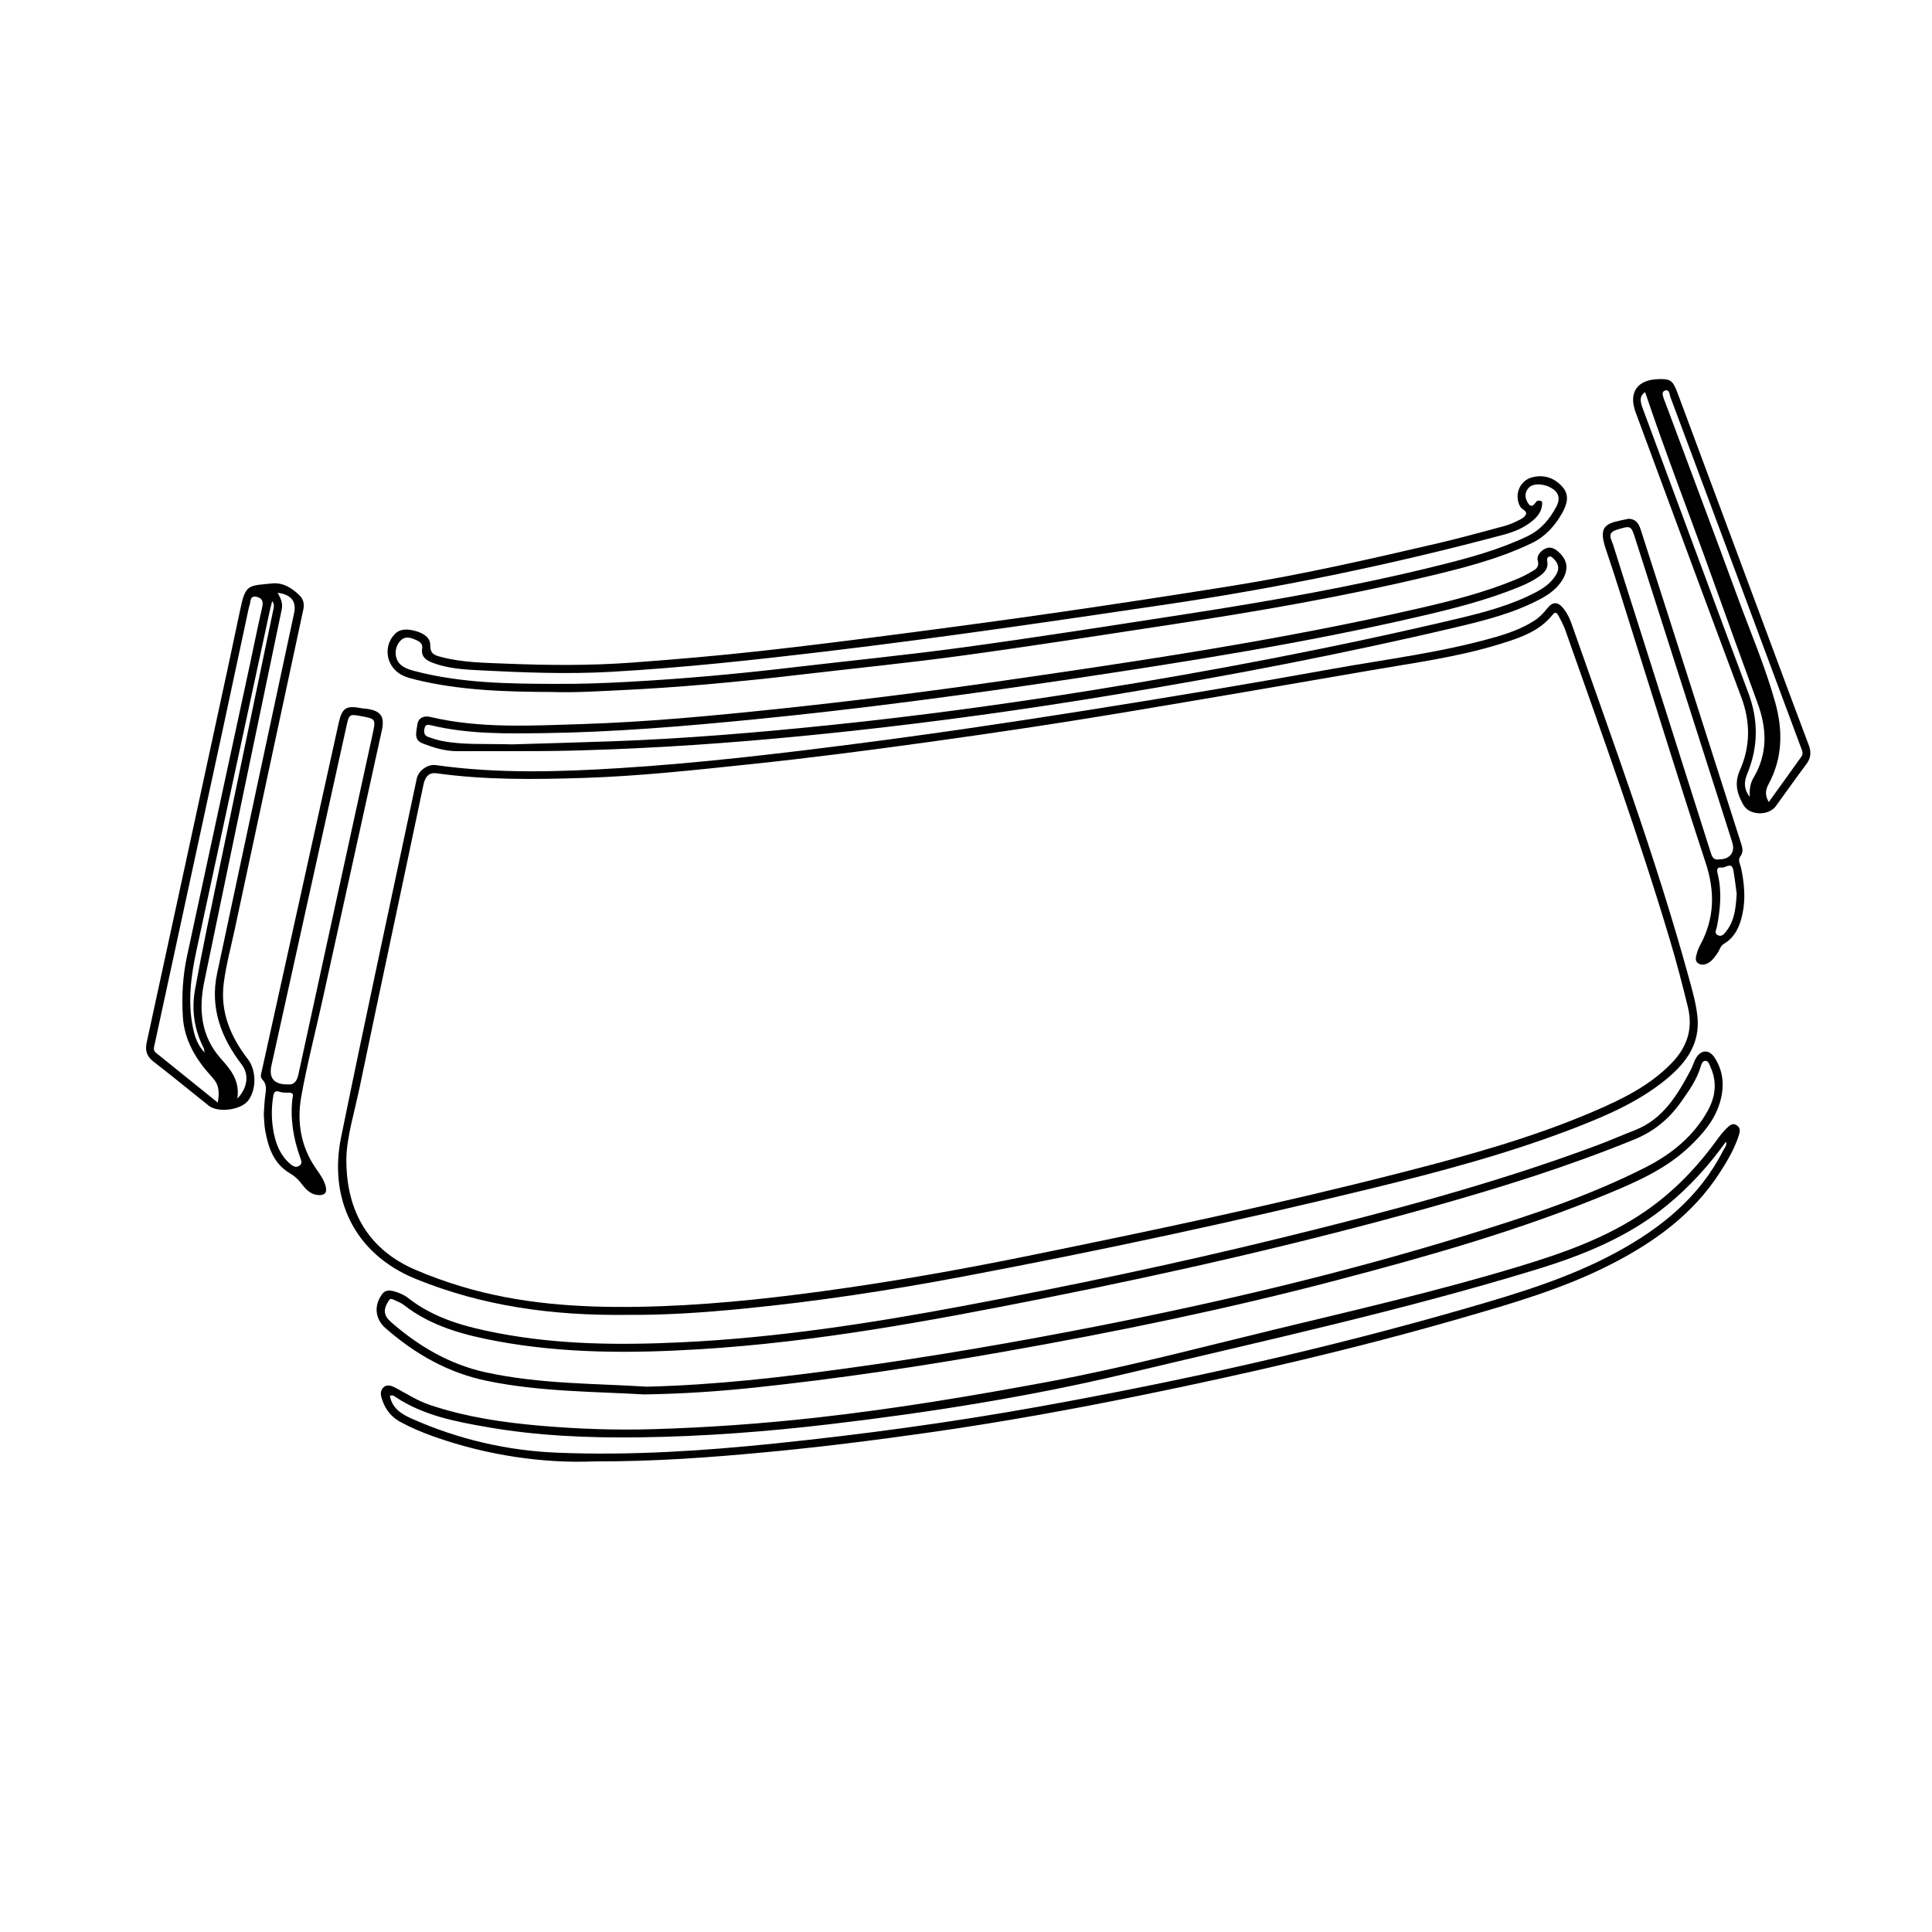
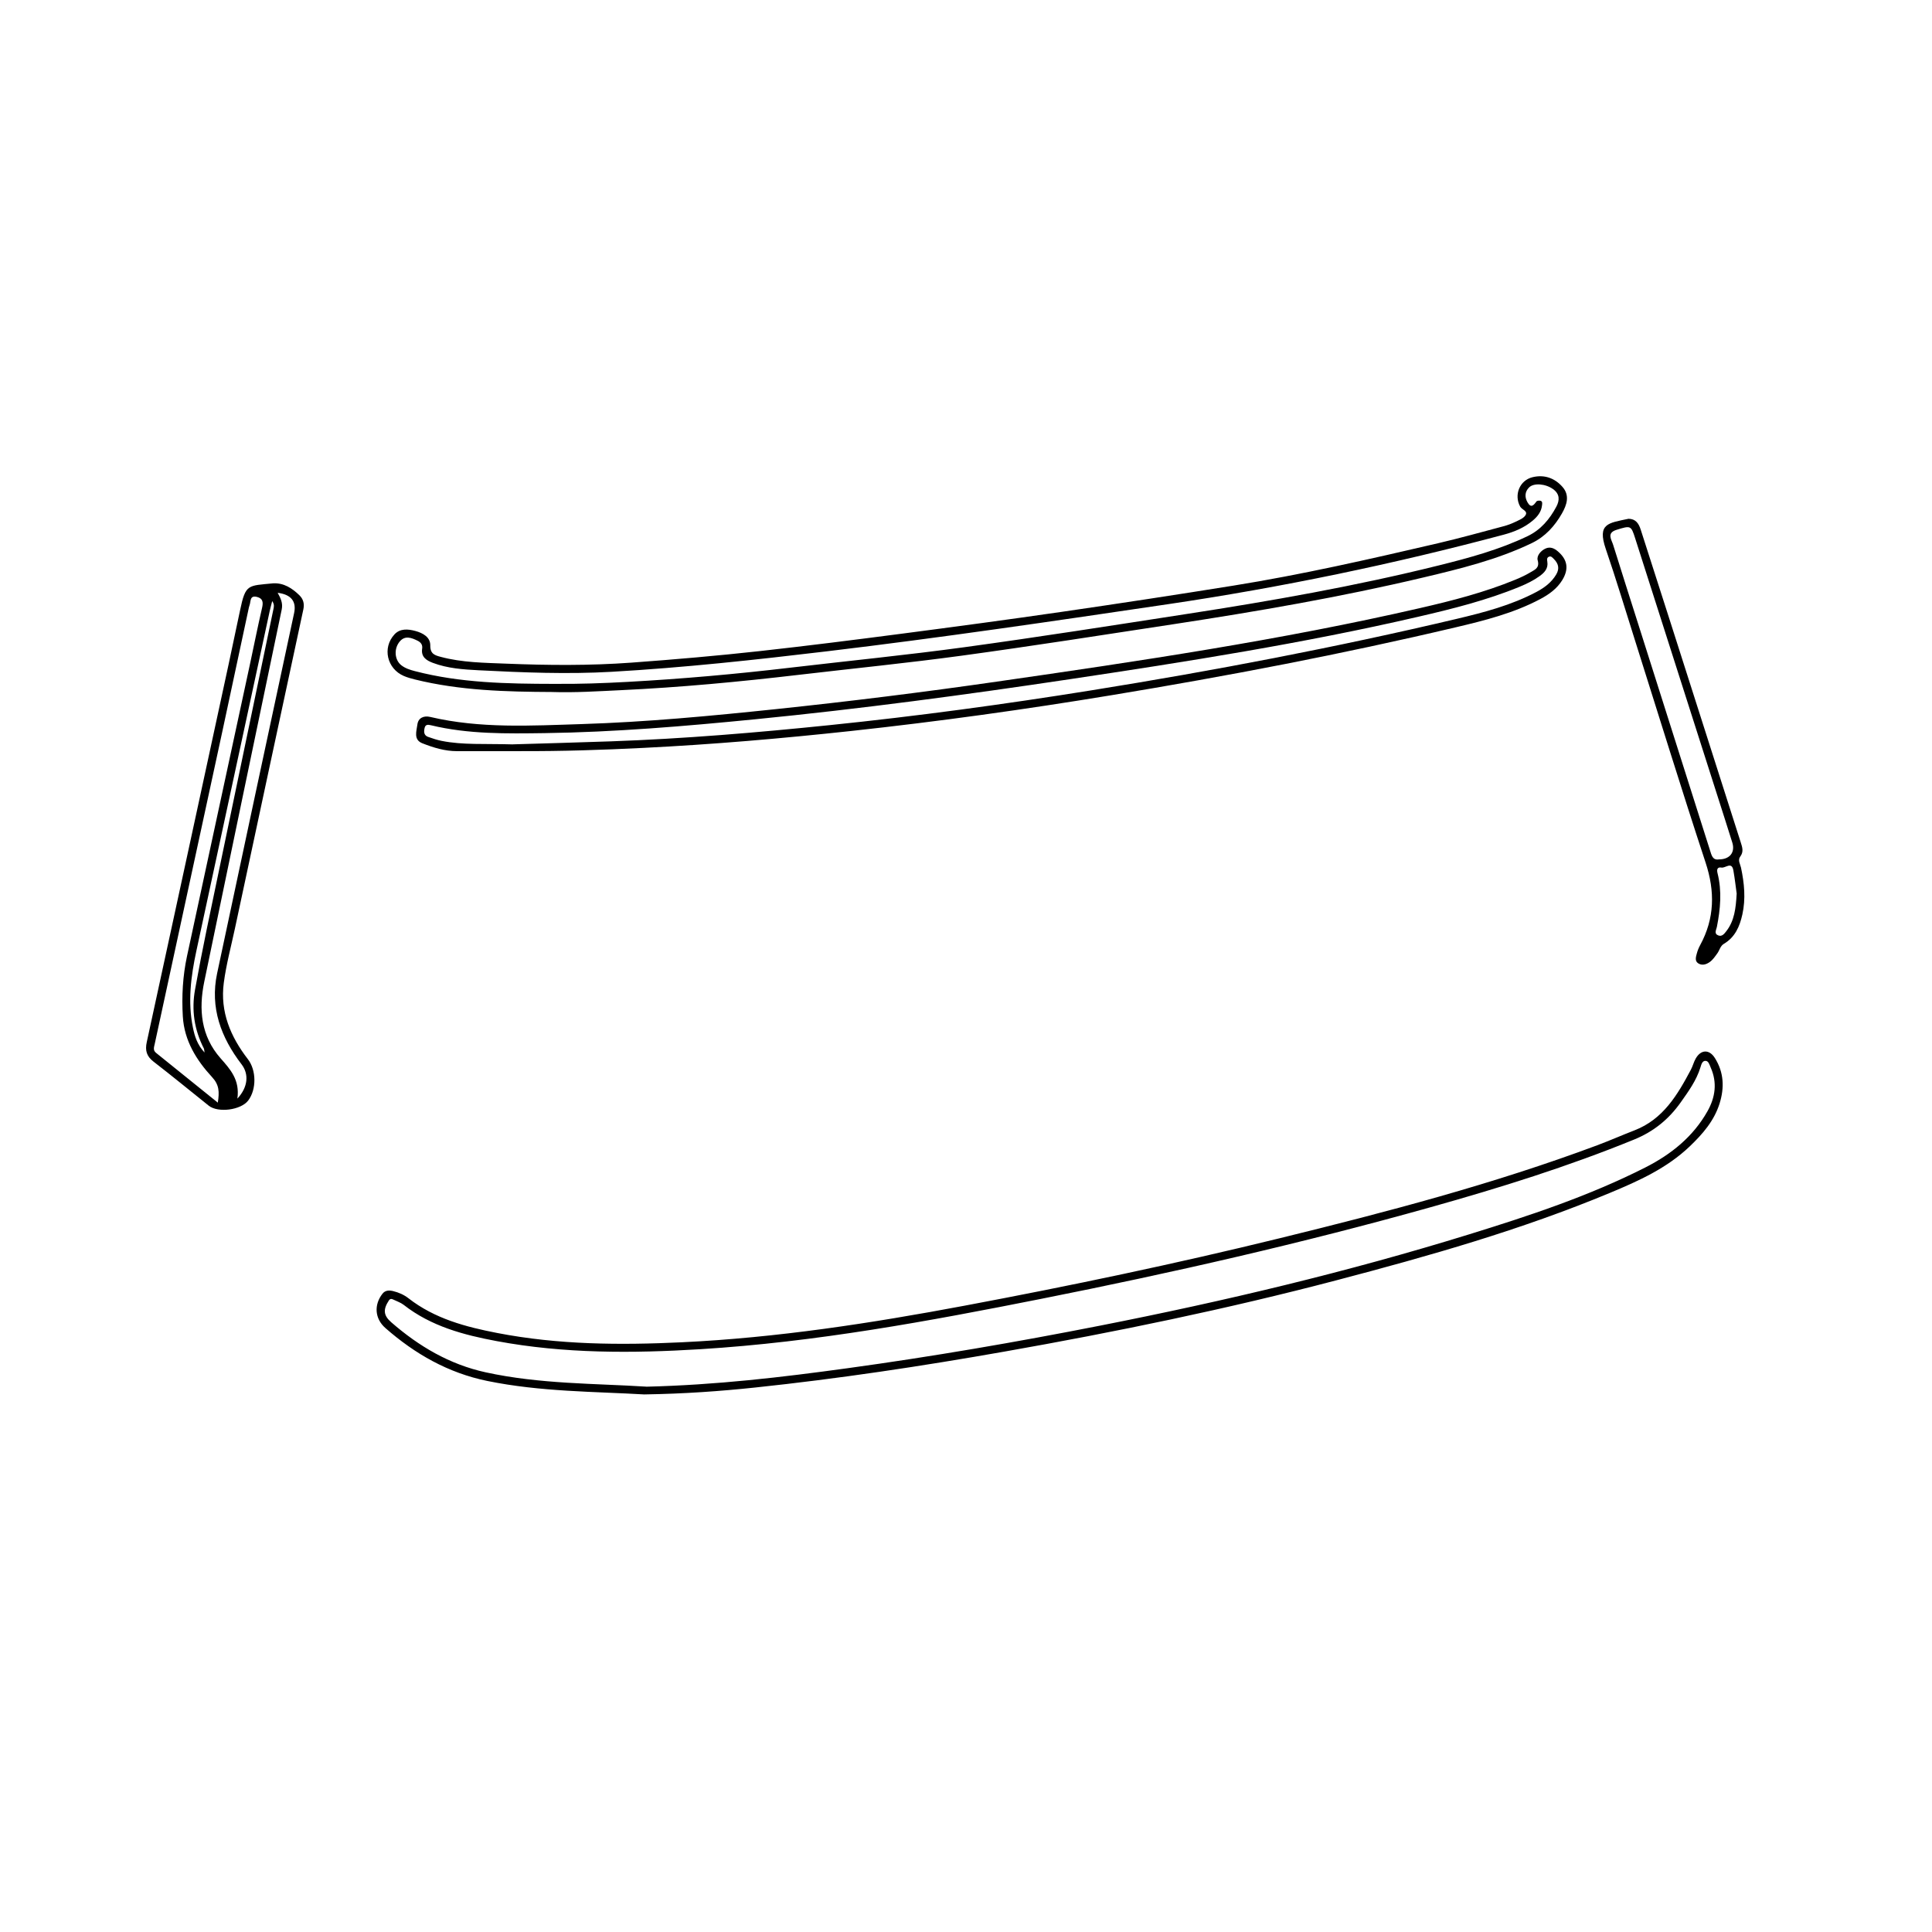
<svg xmlns="http://www.w3.org/2000/svg" viewBox="0 0 1080 1080" id="a">
-   <path d="M349.9,735.02c-40.8.47-79.88-4.79-117.41-20.06-35.48-14.44-48.57-46.1-41.83-79.16,13.65-66.97,28.16-133.76,42.33-200.62.94-4.43,6.1-8.11,10.57-7.48,34.5,4.87,69.11,3.82,103.7,1.63,43.37-2.74,86.53-7.82,129.62-13.34,42.74-5.47,85.37-11.78,127.93-18.5,46.5-7.34,92.94-15.09,139.27-23.45,30.75-5.54,61.87-9.26,92.01-17.96,7.52-2.17,14.88-4.82,21.54-9.08,2.84-1.82,5.13-4.18,7.22-6.83,3.19-4.03,6.04-3.93,9.26.13,1.99,2.51,3.36,5.39,4.4,8.37,23.03,65.57,47.14,130.78,65.56,197.87,1.98,7.21,4.07,14.42,4.82,21.89,1.5,14.9-6.17,25.46-16.81,34.35-14.77,12.33-32.14,20.05-49.84,26.98-38.04,14.87-77.44,25.29-117.03,34.93-75.14,18.31-150.73,34.52-226.72,48.88-40.88,7.73-82.01,14-123.43,18.03-21.88,2.13-43.81,3.66-65.16,3.4ZM193.61,647.4c-.27,30.74,13.31,51.57,38.64,62.44,8.41,3.61,17.02,6.7,25.79,9.33,32.23,9.67,65.28,11.89,98.73,11.35,34.53-.56,68.78-4.07,102.93-8.7,38.41-5.21,76.57-11.96,114.55-19.69,69.73-14.2,139.38-28.81,208.34-46.46,36.9-9.44,73.65-19.49,108.75-34.59,15.63-6.72,30.89-14.21,43-26.68,8.6-8.85,12.22-18.96,9.2-31.42-3.02-12.45-6.26-24.82-9.92-37.09-17.5-58.66-38.35-116.19-58.68-173.89-.99-2.8-2.51-5.42-3.88-8.07-.74-1.43-1.79-1.97-3.04-.4-7.59,9.57-18.59,13.08-29.58,16.49-23.75,7.37-48.38,10.56-72.78,14.8-45.88,7.96-91.79,15.82-137.72,23.49-36.43,6.09-72.95,11.52-109.54,16.59-32.8,4.54-65.63,8.81-98.57,12.26-31.12,3.26-62.22,6.71-93.53,7.71-27.48.87-54.92,1.21-82.25-2.6-4.22-.59-6.41,1.97-7.32,6.33-11.77,56.14-23.83,112.22-35.5,168.37-3,14.45-7.4,28.71-7.61,40.42Z" />
-   <path d="M331.75,816.94c-27.15,1.13-58.98-3.07-89.79-14.1-6.27-2.25-12.39-4.81-18.25-8.03-4.76-2.62-7.93-6.46-9.79-11.52-.95-2.59-1.84-5.35.25-7.53,2.26-2.35,5.04-.98,7.36.26,6.14,3.29,11.98,7.07,18.7,9.33,20.19,6.79,41.06,9.86,62.14,11.67,20.91,1.79,41.89,2.52,62.89,1.89,30.47-.91,60.83-3.07,91.13-6.45,43.85-4.88,87.31-12.15,130.66-20.24,42.38-7.91,84-19,125.86-29.11,45.42-10.96,90.96-21.47,135.71-35,24.73-7.47,49.08-15.95,70.66-30.69,16.14-11.02,29.47-24.89,40.85-40.71,1.64-2.28,3.48-4.48,5.51-6.42,1.37-1.31,3.09-2.74,5.3-1.19,2.04,1.44,1.79,3.3,1.15,5.34-2.37,7.54-6.36,14.28-10.58,20.86-15.04,23.48-36.77,39.11-61.14,51.55-26.53,13.54-55.01,21.75-83.45,29.96-58.99,17.04-118.75,30.88-178.9,43.15-38.8,7.92-77.75,14.97-116.94,20.58-31.63,4.53-63.32,8.53-95.15,11.46-29.53,2.72-59.06,5-94.2,4.94ZM217.94,780.36c1.38,7.11,6.72,10.23,12.43,12.77,26,11.53,53.25,17.84,81.66,18.96,40.53,1.59,80.91-1.02,121.19-5.18,49.33-5.1,98.46-11.76,147.29-20.54,80.92-14.56,161.06-32.46,240.06-55.29,28.45-8.22,56.8-16.82,83.03-31.04,25.08-13.6,46.56-30.98,59.74-57.03.71-1.4,2.18-2.64,1.49-4.82-9.61,13.42-20.45,25.32-33.01,35.61-21.67,17.77-47.14,27.96-73.5,36.01-75.13,22.92-151.86,39.69-228.18,57.91-54.7,13.05-110.28,21.82-166.18,28.41-35.42,4.18-70.93,6.9-106.58,7.35-28.48.36-56.96-.81-85.1-5.73-17.87-3.12-35.74-6.51-51.27-16.89-.76-.51-1.59-1.3-3.08-.48Z" />
  <path d="M360.41,779.51c-27.82-1.64-58.18-1.43-88.05-7.56-21.83-4.48-40.38-15.06-56.92-29.57-5.94-5.21-6.51-12.97-1.62-19.2,1.52-1.94,3.7-1.99,5.94-1.45,3.12.76,6.08,2.06,8.55,3.99,14.65,11.43,31.98,16.02,49.7,19.44,34.07,6.59,68.49,6.83,103.01,5.19,53.32-2.53,105.91-10.65,158.27-20.48,59.01-11.08,117.77-23.39,176.09-37.69,59.93-14.69,119.59-30.35,177.49-51.97,7.01-2.62,13.86-5.65,20.84-8.35,16.01-6.19,24.01-19.8,31.49-33.88,1.09-2.04,1.62-4.4,2.79-6.38,2.92-4.98,7.53-5.07,10.61-.2,5.07,8.01,5.43,16.58,2.66,25.45-3.04,9.72-9.46,17.06-16.63,23.93-12.79,12.25-28.59,19.35-44.6,26.02-49.56,20.65-101.07,35.27-152.88,48.87-61.31,16.11-123.36,28.9-185.77,39.9-46.21,8.15-92.6,15.14-139.28,20.07-19.7,2.08-39.46,3.49-61.68,3.85ZM361.27,775.17c39.16-.95,75.85-5.29,112.46-10.32,47.3-6.49,94.33-14.58,141.18-23.8,69.54-13.68,138.43-30.05,206.18-50.99,33.69-10.41,67.19-21.47,98.75-37.49,14.35-7.29,26.63-17.13,34.66-31.4,4.36-7.74,5.55-15.97,1.78-24.43-.67-1.5-1.14-3.66-2.89-3.72-1.88-.06-2.36,2.13-2.84,3.67-2.25,7.3-6.66,13.37-10.98,19.48-6.67,9.45-15.08,16.35-26.07,20.83-37.02,15.12-75.09,26.98-113.52,37.77-71.92,20.18-144.69,36.74-217.95,51.29-63.01,12.52-126.11,24.17-190.39,28.14-38.17,2.35-76.22,2.51-113.95-4.51-18.54-3.45-36.71-8.28-52.03-20.27-1.67-1.3-3.82-1.98-5.76-2.94-.97-.48-1.8-.61-2.54.52-3.26,5-3.07,8.3,1.36,12.16,15.41,13.43,32.57,23.56,52.8,27.98,30.3,6.62,61.19,6.19,89.75,8Z" />
  <path d="M308.77,386.83c-25.82-.12-51.6-.77-76.86-7.01-2.09-.52-4.19-1.11-6.17-1.95-9.4-4.03-12.15-15.73-5.23-23.24,3.13-3.39,7.56-3.03,11.69-1.91,4.22,1.15,8.4,3.45,8.33,8.1-.07,4.78,2.61,5.51,5.87,6.38,12.01,3.21,24.38,3.29,36.66,3.79,23.29.94,46.56,1.13,69.87-.57,24.08-1.76,48.12-3.83,72.1-6.49,26.29-2.91,52.54-6.23,78.77-9.65,30.02-3.92,60.02-7.94,89.98-12.29,31.93-4.63,63.83-9.51,95.69-14.62,38.44-6.17,76.38-14.84,114.27-23.66,12.3-2.86,24.47-6.27,36.68-9.51,2.24-.59,4.46-1.4,6.54-2.41,2.08-1.01,4.64-1.97,5.78-3.73,1.55-2.41-2.01-3.12-2.96-4.87-3.57-6.53-.31-14.7,6.96-16.44,6.6-1.58,12.34.5,16.69,5.42,4.23,4.78,2.43,10.08-.31,14.88-4.03,7.05-9.32,12.93-16.83,16.55-19.33,9.3-40.03,14.33-60.73,19.24-46.15,10.94-92.86,18.97-139.72,26.12-39.3,5.99-78.57,12.15-117.96,17.53-30.33,4.14-60.81,7.16-91.22,10.73-33.23,3.91-66.52,7.05-99.95,8.61-12.64.59-25.28,1.43-37.95,1.01ZM309.72,382.28c13.83.15,27.64-.36,41.45-1.12,30.26-1.66,60.42-4.36,90.52-7.91,32.55-3.84,65.2-7.05,97.67-11.49,41.36-5.66,82.61-12.15,123.87-18.52,47.34-7.3,94.51-15.59,141.03-27.16,16.95-4.21,33.82-8.77,49.66-16.36,7.39-3.54,12.36-9.47,16.1-16.51,1.88-3.55,1.95-7.03-1.78-9.74-4.19-3.05-10.81-3.7-13.53-.93-2.36,2.4-2.47,5.39-.81,8.28,1.93,3.36,3.4,1.72,4.96-.48.34-.47,1.66-.61,2.36-.38,1.18.4.87,1.65.77,2.58-.38,3.54-2.45,6.14-5.02,8.34-4.78,4.08-10.45,6.43-16.46,8.03-61.76,16.48-124.24,29.46-187.48,38.82-63.53,9.4-127.06,18.76-190.84,26.37-40.01,4.77-80.04,9.14-120.27,11.44-24.81,1.42-49.63.4-74.42-.86-8.6-.44-17.32-1.04-25.54-4.14-3.61-1.36-6.69-3.32-5.97-7.97.34-2.21-.84-3.55-2.55-4.4-3.36-1.66-7.02-3.1-9.98.42-3.39,4.04-2.89,10.19.71,13.15,2.24,1.84,4.96,2.69,7.71,3.41,25.55,6.66,51.68,7.09,77.83,7.14Z" />
  <path d="M291.43,419.9c-11.99,0-23.99,0-35.98,0-6.79,0-13.18-1.97-19.35-4.4-5.1-2-3.24-6.84-2.78-10.49.47-3.75,3.61-5.08,7.17-4.24,27.94,6.58,56.31,4.88,84.55,4,36.27-1.13,72.39-4.56,108.48-8.34,41.37-4.34,82.64-9.48,123.81-15.41,79.17-11.4,158.29-23.13,236.31-41.06,18.14-4.17,36.2-8.79,53.48-15.92,2.91-1.2,5.8-2.54,8.5-4.17,2.36-1.42,5.16-2.37,3.95-6.69-.67-2.4,1.64-5.35,4.49-6.59,2.62-1.13,4.87-.04,6.86,1.68,5.35,4.61,6.17,9.82,2.42,15.97-2.96,4.85-7.43,8.04-12.33,10.64-14.84,7.88-30.99,11.95-47.17,15.77-63.62,15.03-127.8,27.28-192.28,37.93-48.42,8-97.03,14.76-145.82,20.05-38.72,4.19-77.51,7.54-116.42,9.46-22.62,1.12-45.24,1.9-67.88,1.78ZM286.84,416.09c15.58-.47,35.21-.99,54.84-1.68,40.77-1.44,81.4-4.88,121.97-9.04,49.01-5.03,97.8-11.65,146.42-19.46,68.47-11,136.57-23.96,204.06-39.92,15.37-3.64,30.69-7.62,44.78-15.11,4.45-2.37,8.45-5.33,11.07-9.82,1.9-3.25,1.19-6.04-1.34-8.55-.8-.79-1.59-1.93-2.95-1.22-1.08.56-.89,1.68-.73,2.66.63,3.91-1.66,6.21-4.49,8.23-3.41,2.43-7.15,4.23-11,5.82-18.36,7.57-37.57,12.35-56.84,16.81-64.21,14.86-129.27,25.08-194.39,34.84-58.57,8.77-117.27,16.64-176.24,22.45-39.1,3.85-78.23,7.18-117.54,7.72-21.3.29-42.65.65-63.59-4.41-1.73-.42-3.04-.43-3.5,1.49-.49,2.04-.51,4.14,1.93,5.02,2.5.89,5.05,1.74,7.64,2.25,11.85,2.36,23.87,1.48,39.89,1.95Z" />
  <path d="M152.72,326.08c5.86-.3,10.58,2.68,14.71,6.75,2.11,2.08,2.82,4.69,2.15,7.79-12.8,59.49-25.54,119-38.27,178.51-2.16,10.08-4.87,20.1-6.21,30.3-2.13,16.1,3.74,30.07,13.46,42.64,4.78,6.19,4.89,16.86.22,23.09-4.04,5.39-16.89,7.08-22.12,2.9-10.28-8.22-20.45-16.58-30.87-24.63-3.86-2.98-4.76-6.25-3.75-10.86,15.3-70.35,30.51-140.72,45.73-211.1,2.18-10.08,4.32-20.16,6.42-30.26,3.11-14.94,4.38-13.69,18.53-15.13ZM121.76,616.38c.93-6.06.8-9.92-3.19-14.24-8.74-9.48-15.57-20.36-16.37-33.92-.67-11.37-.04-22.65,2.35-33.78,11.71-54.46,23.49-108.9,35.22-163.34,2.24-10.4,4.3-20.85,6.71-31.21.72-3.12.58-5.33-2.82-6.2-4.13-1.06-3.38,2.51-4.15,4.59-.29.78-.45,1.6-.62,2.42-4.81,22.44-9.57,44.88-14.41,67.31-12.64,58.51-25.31,117.01-37.98,175.51-.39,1.8-1.11,3.56.72,5.03,11.25,9.06,22.5,18.13,34.54,27.84ZM132.69,614.14c6.06-6.49,6.48-13.78,2.38-19.13-11.53-15.06-17.77-31.69-13.71-50.84,14.25-67.17,28.68-134.31,43.05-201.45,1.4-6.53-1.66-10.39-9.2-11.34,1.65,2.95,3.03,5.72,2.27,9.34-14.49,69.33-28.9,138.68-43.29,208.03-3.23,15.56-1.83,30.42,9.07,42.79,5.52,6.26,10.88,12.11,9.44,22.6ZM114.35,588.38c-.23-1.38-.2-1.89-.4-2.29-5.34-10.44-7-21.45-4.91-32.95,2.05-11.28,4.21-22.54,6.54-33.77,12.37-59.57,24.82-119.12,37.23-178.68.28-1.34.71-2.7-.64-4.68-.58,2.29-1.03,3.84-1.37,5.41-13.68,63.37-27.35,126.73-41.02,190.1-3.07,14.23-4.9,28.53-1.92,43.01.99,4.79,2.41,9.46,6.49,13.83Z" />
-   <path d="M927.01,211.93c6.96-.19,8.1.64,10.95,8.28,18.32,49.21,36.63,98.43,54.95,147.65,6.03,16.2,12.05,32.4,18.16,48.57,1.47,3.88,1.32,7.26-1.3,10.73-5.81,7.71-11.34,15.63-17.03,23.43-4.11,5.63-14.8,5.38-18.2-.67-3.39-6.02-5.22-11.96-1.95-19.31,5.88-13.22,6.03-26.9.84-40.77-19.86-53.08-39.44-106.26-59.11-159.4-4.08-11.02.87-18.17,12.71-18.5ZM988.75,448.35c6.32-8.78,12.34-17.1,18.29-25.47,1.23-1.73.25-3.55-.38-5.23-24.27-65.27-48.56-130.53-72.92-195.76-.53-1.41-.45-4.47-3.05-3.54-2.17.78-1,3.14-.51,4.86.14.48.38.92.56,1.39,13.57,36.44,27.29,72.83,40.66,109.35,7.14,19.5,15.36,38.62,20.95,58.67,4.35,15.6,4.2,30.95-3.61,45.53-1.76,3.28-2.35,6.08.01,10.22ZM978.12,445.5c-.2-3.78.14-7.43,2.06-10.65,8.08-13.54,7.56-27.46,2.33-41.75-8.73-23.87-17.38-47.78-25.96-71.7-12.23-34.09-25.37-67.86-36.91-102.19-3.31,2.18-2.79,5.2-1.44,8.83,19.75,53.1,39.29,106.29,59.15,159.35,5.73,15.3,5.52,30.31-.63,45.17-2.01,4.85-1.81,8.82,1.4,12.94Z" />
-   <path d="M147.45,622.92c.29-3.98.37-7.15.79-10.28.45-3.3,1.17-6.41-1.66-9.25-1.36-1.36-.5-3.53-.11-5.3,14.26-64.62,28.54-129.24,42.84-193.86,1.91-8.62,4.13-10,12.96-8.31.81.16,1.66.16,2.48.27,8.09,1.06,10.43,4.26,8.69,12.15-11.06,50.34-22.13,100.68-33.24,151.02-3.94,17.85-8.57,35.58-11.78,53.56-2.52,14.09-.36,27.86,8.05,40.07,2.07,3.01,4.31,5.96,5.41,9.51,1.29,4.19-.31,6.06-4.68,5.47-4.38-.59-6.83-3.93-9.29-7.05-1.67-2.12-3.52-3.67-5.9-5.07-8.96-5.27-12.03-14.26-13.75-23.82-.59-3.26-.6-6.62-.81-9.12ZM160.71,606.19c3.7.4,5.27-1.74,6.12-5.66,13.74-63.34,27.61-126.65,41.43-189.98,1.9-8.69,1.84-8.7-6.57-10.26-6.29-1.16-6.53-1.05-7.96,5.38-14.01,63.28-28,126.56-41.97,189.85-1.57,7.11,1.36,10.74,8.96,10.67ZM163.53,613.64c.71-2.13-.13-2.85-2.11-2.85-1.65,0-3.41.09-4.93-.41-2.67-.89-3.37-.08-3.79,2.59-1.07,6.84-1,13.62.34,20.35,1.32,6.64,3.85,12.75,9.17,17.3,1.41,1.21,3.08,2.28,4.98,1.13,2.16-1.31,1.13-3.2.54-4.89-3.84-10.81-5.61-21.87-4.2-33.21Z" />
  <path d="M910.31,290c4.05.03,5.76,2.62,6.86,6.07,5.3,16.62,10.69,33.22,16,49.84,13.3,41.63,26.57,83.28,39.89,124.9.88,2.75,1.79,5.3-.24,8-1.54,2.04-.02,4.21.41,6.21,1.86,8.71,2.7,17.44.75,26.22-1.48,6.65-4.07,12.68-10.33,16.37-2,1.18-2.37,3.55-3.63,5.28-1.28,1.75-2.45,3.58-4.24,4.87-2.04,1.46-4.42,2.12-6.53.7-1.96-1.31-1.21-3.63-.7-5.53.43-1.59,1.07-3.17,1.86-4.62,8.11-14.93,8.34-30.01,3.02-46.15-13.52-41.03-26.21-82.34-39.25-123.53-5.47-17.27-10.68-34.63-16.54-51.76-4.88-14.29,1.47-14.48,12.68-16.86ZM960.86,480.41c6.19,0,9.2-4,7.5-9.43-1.39-4.44-2.8-8.88-4.21-13.31-16.69-52.27-33.38-104.53-50.09-156.79-2.29-7.17-2.49-7.15-10.38-4.71-5.7,1.76-2.86,5.37-1.92,8.4,4.65,14.92,9.42,29.81,14.15,44.7,13.33,42,26.66,83.99,39.97,125.99.88,2.77,1.44,5.71,4.97,5.15ZM970.82,499.56c-.49-3.48-1.02-8.26-1.85-12.98-.91-5.23-4.42-1.2-6.66-1.6-2.4-.43-2.69,1.19-2.2,3.14,2.53,10.05,1.61,20.05-.37,30.05-.33,1.65-1.75,3.74.78,4.73,2.1.83,3.38-.93,4.49-2.35,4.52-5.79,5.34-12.7,5.8-20.99Z" />
</svg>